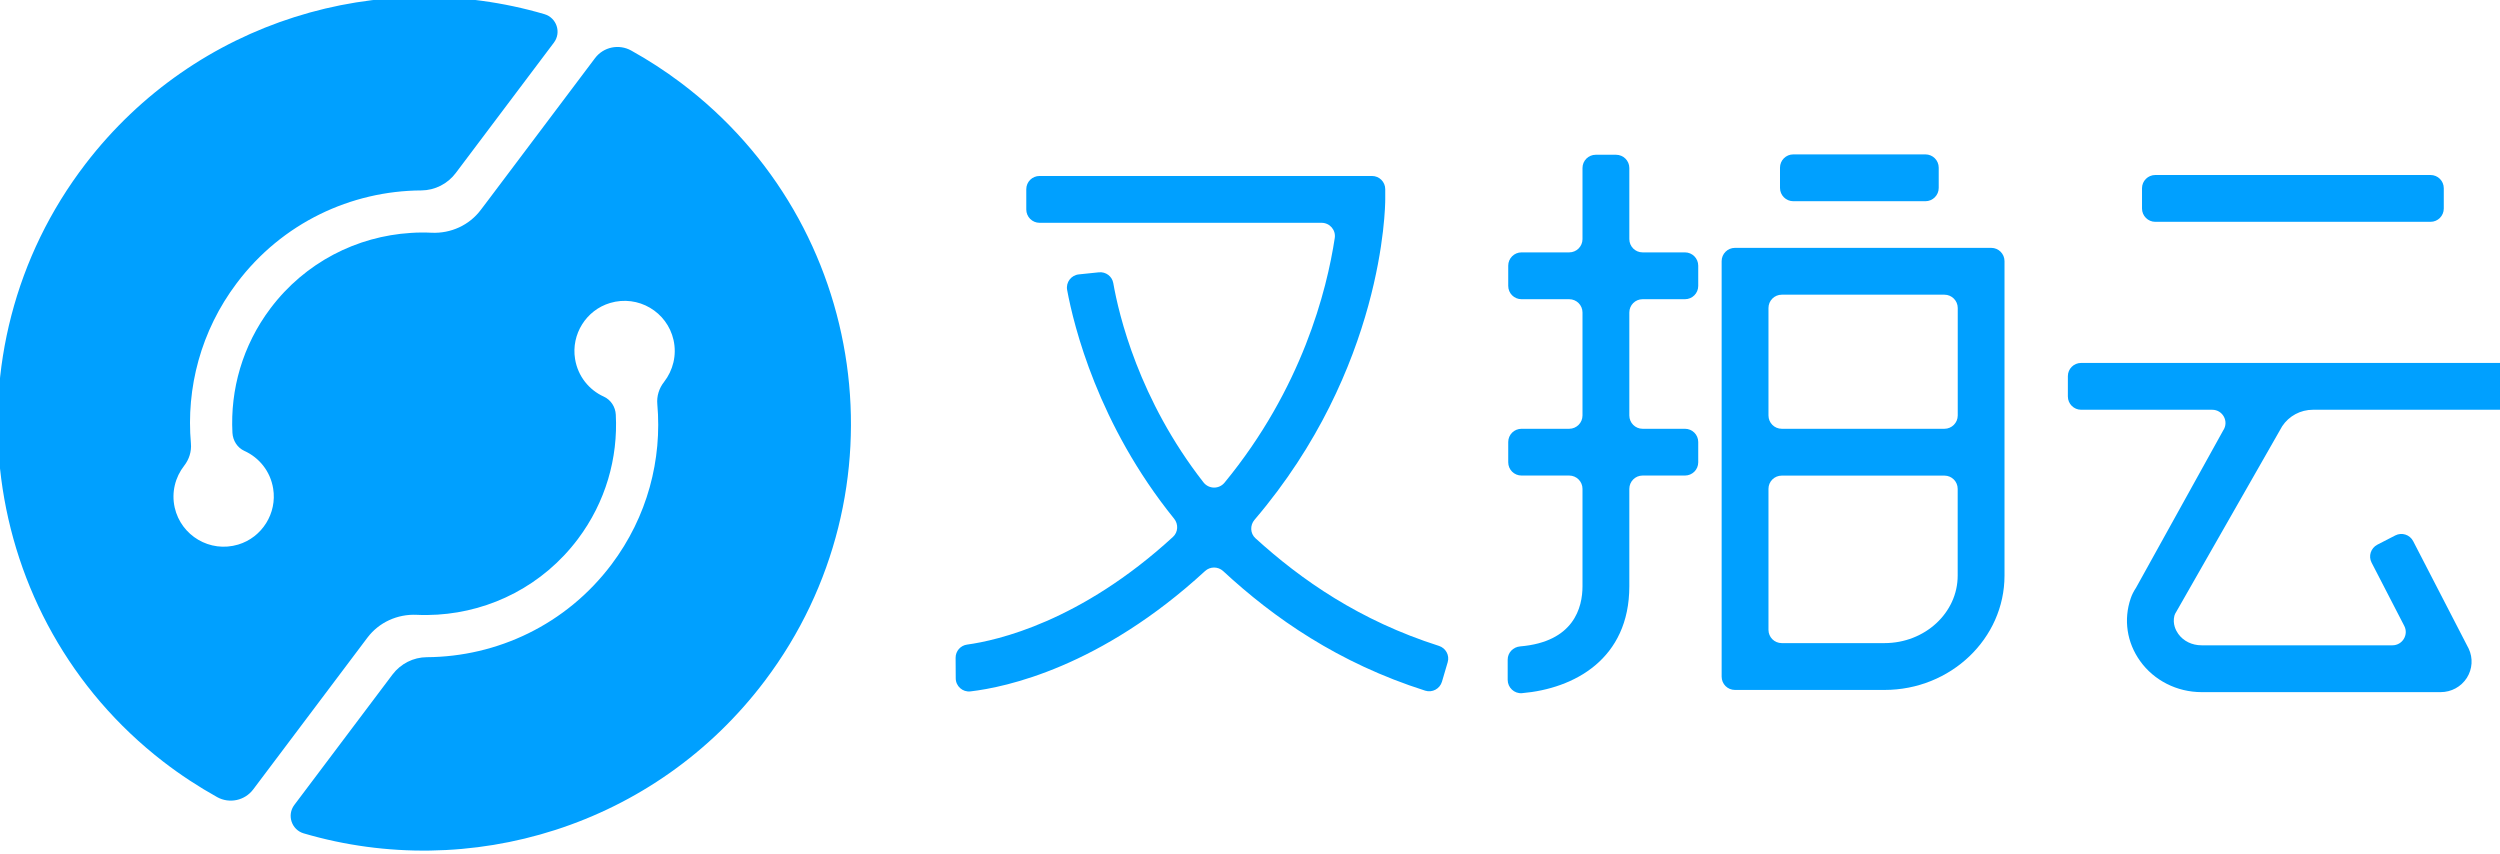
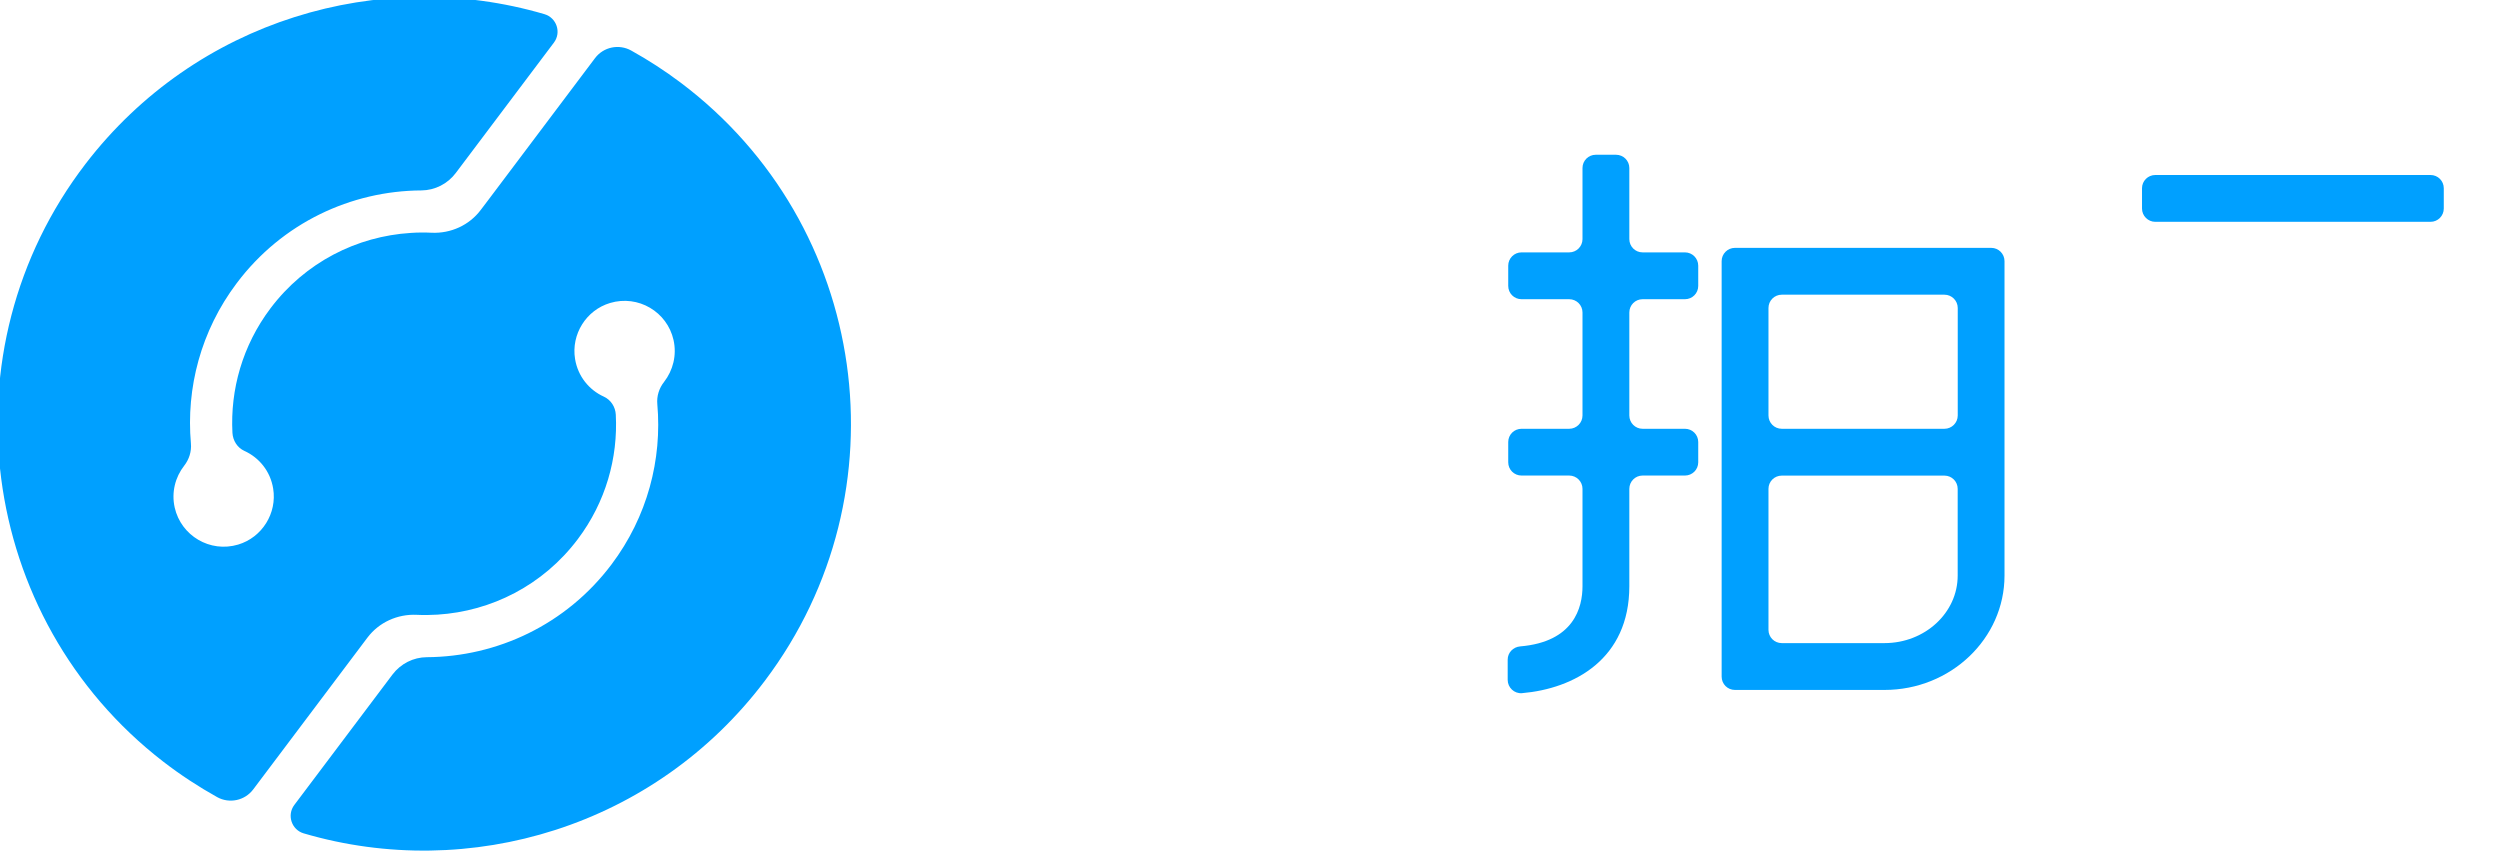
<svg xmlns="http://www.w3.org/2000/svg" width="41px" height="14px" viewBox="0 0 41 14" version="1.1">
  <title>画板</title>
  <g id="画板" stroke="none" stroke-width="1" fill="none" fill-rule="evenodd">
    <g id="yplogo" transform="translate(-0.039, -0.05)" fill="#00A0FF" fill-rule="nonzero">
      <path d="M11.204,1.407 L11.204,1.407 L11.204,1.407 L11.204,1.407 L11.204,1.407 C10.942,1.21 10.67,1.034 10.391,0.879 C10.19,0.767 9.936,0.819 9.797,1.004 L8.049,3.327 L7.924,3.492 C7.735,3.744 7.432,3.881 7.118,3.867 C7.003,3.861 6.888,3.862 6.774,3.87 C5.895,3.925 5.045,4.349 4.474,5.108 C4.015,5.718 3.814,6.441 3.851,7.148 C3.858,7.276 3.931,7.392 4.047,7.445 C4.288,7.554 4.473,7.777 4.519,8.063 C4.585,8.467 4.337,8.864 3.945,8.981 C3.483,9.119 3.009,8.836 2.904,8.374 C2.848,8.124 2.913,7.875 3.06,7.687 C3.141,7.583 3.182,7.454 3.17,7.322 C3.09,6.415 3.331,5.477 3.922,4.693 C4.667,3.703 5.8,3.179 6.95,3.173 C7.172,3.171 7.38,3.065 7.513,2.888 L9.123,0.749 C9.249,0.582 9.168,0.341 8.967,0.282 C6.271,-0.509 3.252,0.381 1.443,2.736 C-0.899,5.787 -0.33,10.187 2.714,12.539 C2.999,12.759 3.296,12.953 3.601,13.123 C3.801,13.234 4.054,13.18 4.192,12.996 L5.94,10.673 L6.065,10.507 C6.254,10.256 6.557,10.119 6.871,10.133 C6.986,10.139 7.101,10.137 7.215,10.13 C8.094,10.075 8.944,9.651 9.515,8.892 C9.974,8.282 10.175,7.559 10.138,6.851 C10.132,6.724 10.058,6.608 9.942,6.555 C9.701,6.446 9.516,6.222 9.47,5.937 C9.404,5.533 9.652,5.136 10.044,5.019 C10.506,4.881 10.981,5.164 11.085,5.626 C11.141,5.876 11.076,6.125 10.93,6.313 C10.848,6.417 10.807,6.546 10.819,6.678 C10.899,7.585 10.658,8.523 10.067,9.308 C9.322,10.297 8.189,10.821 7.039,10.828 C6.818,10.829 6.61,10.935 6.476,11.112 L4.866,13.251 C4.741,13.417 4.82,13.658 5.019,13.717 C7.737,14.516 10.783,13.606 12.587,11.209 C14.912,8.121 14.293,3.732 11.204,1.407 Z" id="路径" />
      <g id="编组" transform="translate(15.711, 2.582)">
-         <path d="M7.046,0.737 L7.046,0.571 C7.046,0.451 6.949,0.354 6.829,0.354 L1.377,0.354 C1.256,0.354 1.159,0.451 1.159,0.571 L1.159,0.904 C1.159,1.024 1.256,1.122 1.377,1.122 L6.002,1.122 C6.135,1.122 6.238,1.239 6.218,1.371 C6.088,2.231 5.681,3.839 4.41,5.384 C4.32,5.493 4.154,5.491 4.066,5.38 C3.003,4.02 2.676,2.625 2.586,2.112 C2.567,1.999 2.463,1.922 2.349,1.934 L2.175,1.952 L2.021,1.968 C1.895,1.981 1.806,2.098 1.829,2.223 C1.938,2.812 2.336,4.432 3.584,5.975 C3.656,6.064 3.65,6.195 3.565,6.273 C2.046,7.667 0.679,7.972 0.19,8.039 C0.081,8.053 -0.001,8.146 0,8.256 L0.002,8.592 C0.002,8.721 0.115,8.822 0.243,8.807 C0.824,8.739 2.376,8.41 4.09,6.834 C4.174,6.756 4.303,6.756 4.388,6.834 C5.216,7.601 6.275,8.341 7.702,8.795 C7.818,8.832 7.942,8.764 7.976,8.648 L8.07,8.329 C8.104,8.215 8.039,8.096 7.925,8.06 C6.626,7.646 5.669,6.979 4.917,6.295 C4.83,6.216 4.826,6.082 4.902,5.993 C7.02,3.512 7.046,0.858 7.046,0.737 Z" id="路径" />
        <path d="M10.831,0.006 L10.498,0.006 C10.378,0.006 10.281,0.103 10.281,0.223 L10.281,1.389 C10.281,1.51 10.183,1.607 10.063,1.607 L9.281,1.607 C9.16,1.607 9.063,1.705 9.063,1.825 L9.063,2.157 C9.063,2.278 9.16,2.375 9.281,2.375 L10.063,2.375 C10.183,2.375 10.281,2.472 10.281,2.593 L10.281,4.282 C10.281,4.402 10.183,4.5 10.063,4.5 L9.281,4.5 C9.16,4.5 9.063,4.597 9.063,4.717 L9.063,5.05 C9.063,5.17 9.16,5.267 9.281,5.267 L10.063,5.267 C10.183,5.267 10.281,5.365 10.281,5.485 L10.281,7.082 C10.281,7.429 10.142,7.995 9.258,8.069 C9.143,8.079 9.054,8.172 9.054,8.286 L9.054,8.618 C9.054,8.744 9.162,8.846 9.288,8.836 C10.147,8.762 11.049,8.275 11.049,7.082 L11.049,5.485 C11.049,5.365 11.146,5.267 11.266,5.267 L11.961,5.267 C12.082,5.267 12.179,5.17 12.179,5.05 L12.179,4.717 C12.179,4.597 12.082,4.5 11.961,4.5 L11.266,4.5 C11.146,4.5 11.049,4.402 11.049,4.282 L11.049,2.593 C11.049,2.472 11.146,2.375 11.266,2.375 L11.961,2.375 C12.082,2.375 12.179,2.278 12.179,2.157 L12.179,1.825 C12.179,1.705 12.082,1.607 11.961,1.607 L11.266,1.607 C11.146,1.607 11.049,1.51 11.049,1.389 L11.049,0.223 C11.049,0.103 10.951,0.006 10.831,0.006 Z" id="路径" />
        <path d="M12.563,8.565 C12.563,8.686 12.66,8.783 12.781,8.783 L15.234,8.783 C16.319,8.783 17.202,7.941 17.202,6.907 L17.202,1.751 C17.202,1.631 17.105,1.533 16.985,1.533 L12.781,1.533 C12.66,1.533 12.563,1.631 12.563,1.751 L12.563,8.565 Z M15.234,8.015 L13.549,8.015 C13.428,8.015 13.331,7.918 13.331,7.798 L13.331,5.485 C13.331,5.365 13.428,5.268 13.549,5.268 L16.217,5.268 C16.337,5.268 16.434,5.365 16.434,5.485 L16.434,6.907 C16.435,7.518 15.896,8.015 15.234,8.015 Z M16.435,2.519 L16.435,4.282 C16.435,4.402 16.337,4.5 16.217,4.5 L13.549,4.5 C13.428,4.5 13.331,4.402 13.331,4.282 L13.331,2.519 C13.331,2.399 13.428,2.301 13.549,2.301 L16.217,2.301 C16.337,2.301 16.435,2.399 16.435,2.519 Z" id="形状" />
-         <path d="M15.905,0 L13.738,0 C13.618,0 13.52,0.097 13.52,0.218 L13.52,0.55 C13.52,0.67 13.618,0.768 13.738,0.768 L15.905,0.768 C16.025,0.768 16.123,0.67 16.123,0.55 L16.123,0.218 C16.123,0.097 16.025,0 15.905,0 Z" id="路径" />
        <path d="M24.189,0.338 L19.675,0.338 C19.555,0.338 19.457,0.435 19.457,0.555 L19.457,0.888 C19.457,1.008 19.555,1.106 19.675,1.106 L24.189,1.106 C24.309,1.106 24.406,1.008 24.406,0.888 L24.406,0.555 C24.406,0.435 24.309,0.338 24.189,0.338 Z" id="路径" />
-         <path d="M22.26,4.188 L25.404,4.188 C25.524,4.188 25.622,4.09 25.622,3.97 L25.622,3.637 C25.622,3.517 25.524,3.42 25.404,3.42 L18.459,3.42 C18.338,3.42 18.241,3.517 18.241,3.637 L18.241,3.97 C18.241,4.09 18.338,4.188 18.459,4.188 L20.608,4.188 C20.782,4.188 20.886,4.381 20.789,4.526 L19.359,7.107 C19.321,7.164 19.292,7.221 19.272,7.28 C19.152,7.629 19.208,8.005 19.426,8.309 C19.654,8.628 20.031,8.819 20.434,8.819 L24.354,8.819 C24.53,8.819 24.691,8.731 24.785,8.584 C24.876,8.439 24.887,8.261 24.815,8.107 L23.904,6.343 C23.849,6.236 23.718,6.194 23.611,6.249 L23.316,6.401 C23.209,6.457 23.167,6.588 23.222,6.695 L23.758,7.733 C23.833,7.878 23.727,8.051 23.564,8.051 L20.434,8.051 C20.276,8.051 20.136,7.982 20.051,7.863 C20.012,7.808 19.955,7.7 19.988,7.566 C19.994,7.544 20.005,7.522 20.018,7.503 L21.756,4.458 C21.868,4.289 22.057,4.188 22.26,4.188 Z" id="路径" />
      </g>
    </g>
  </g>
</svg>